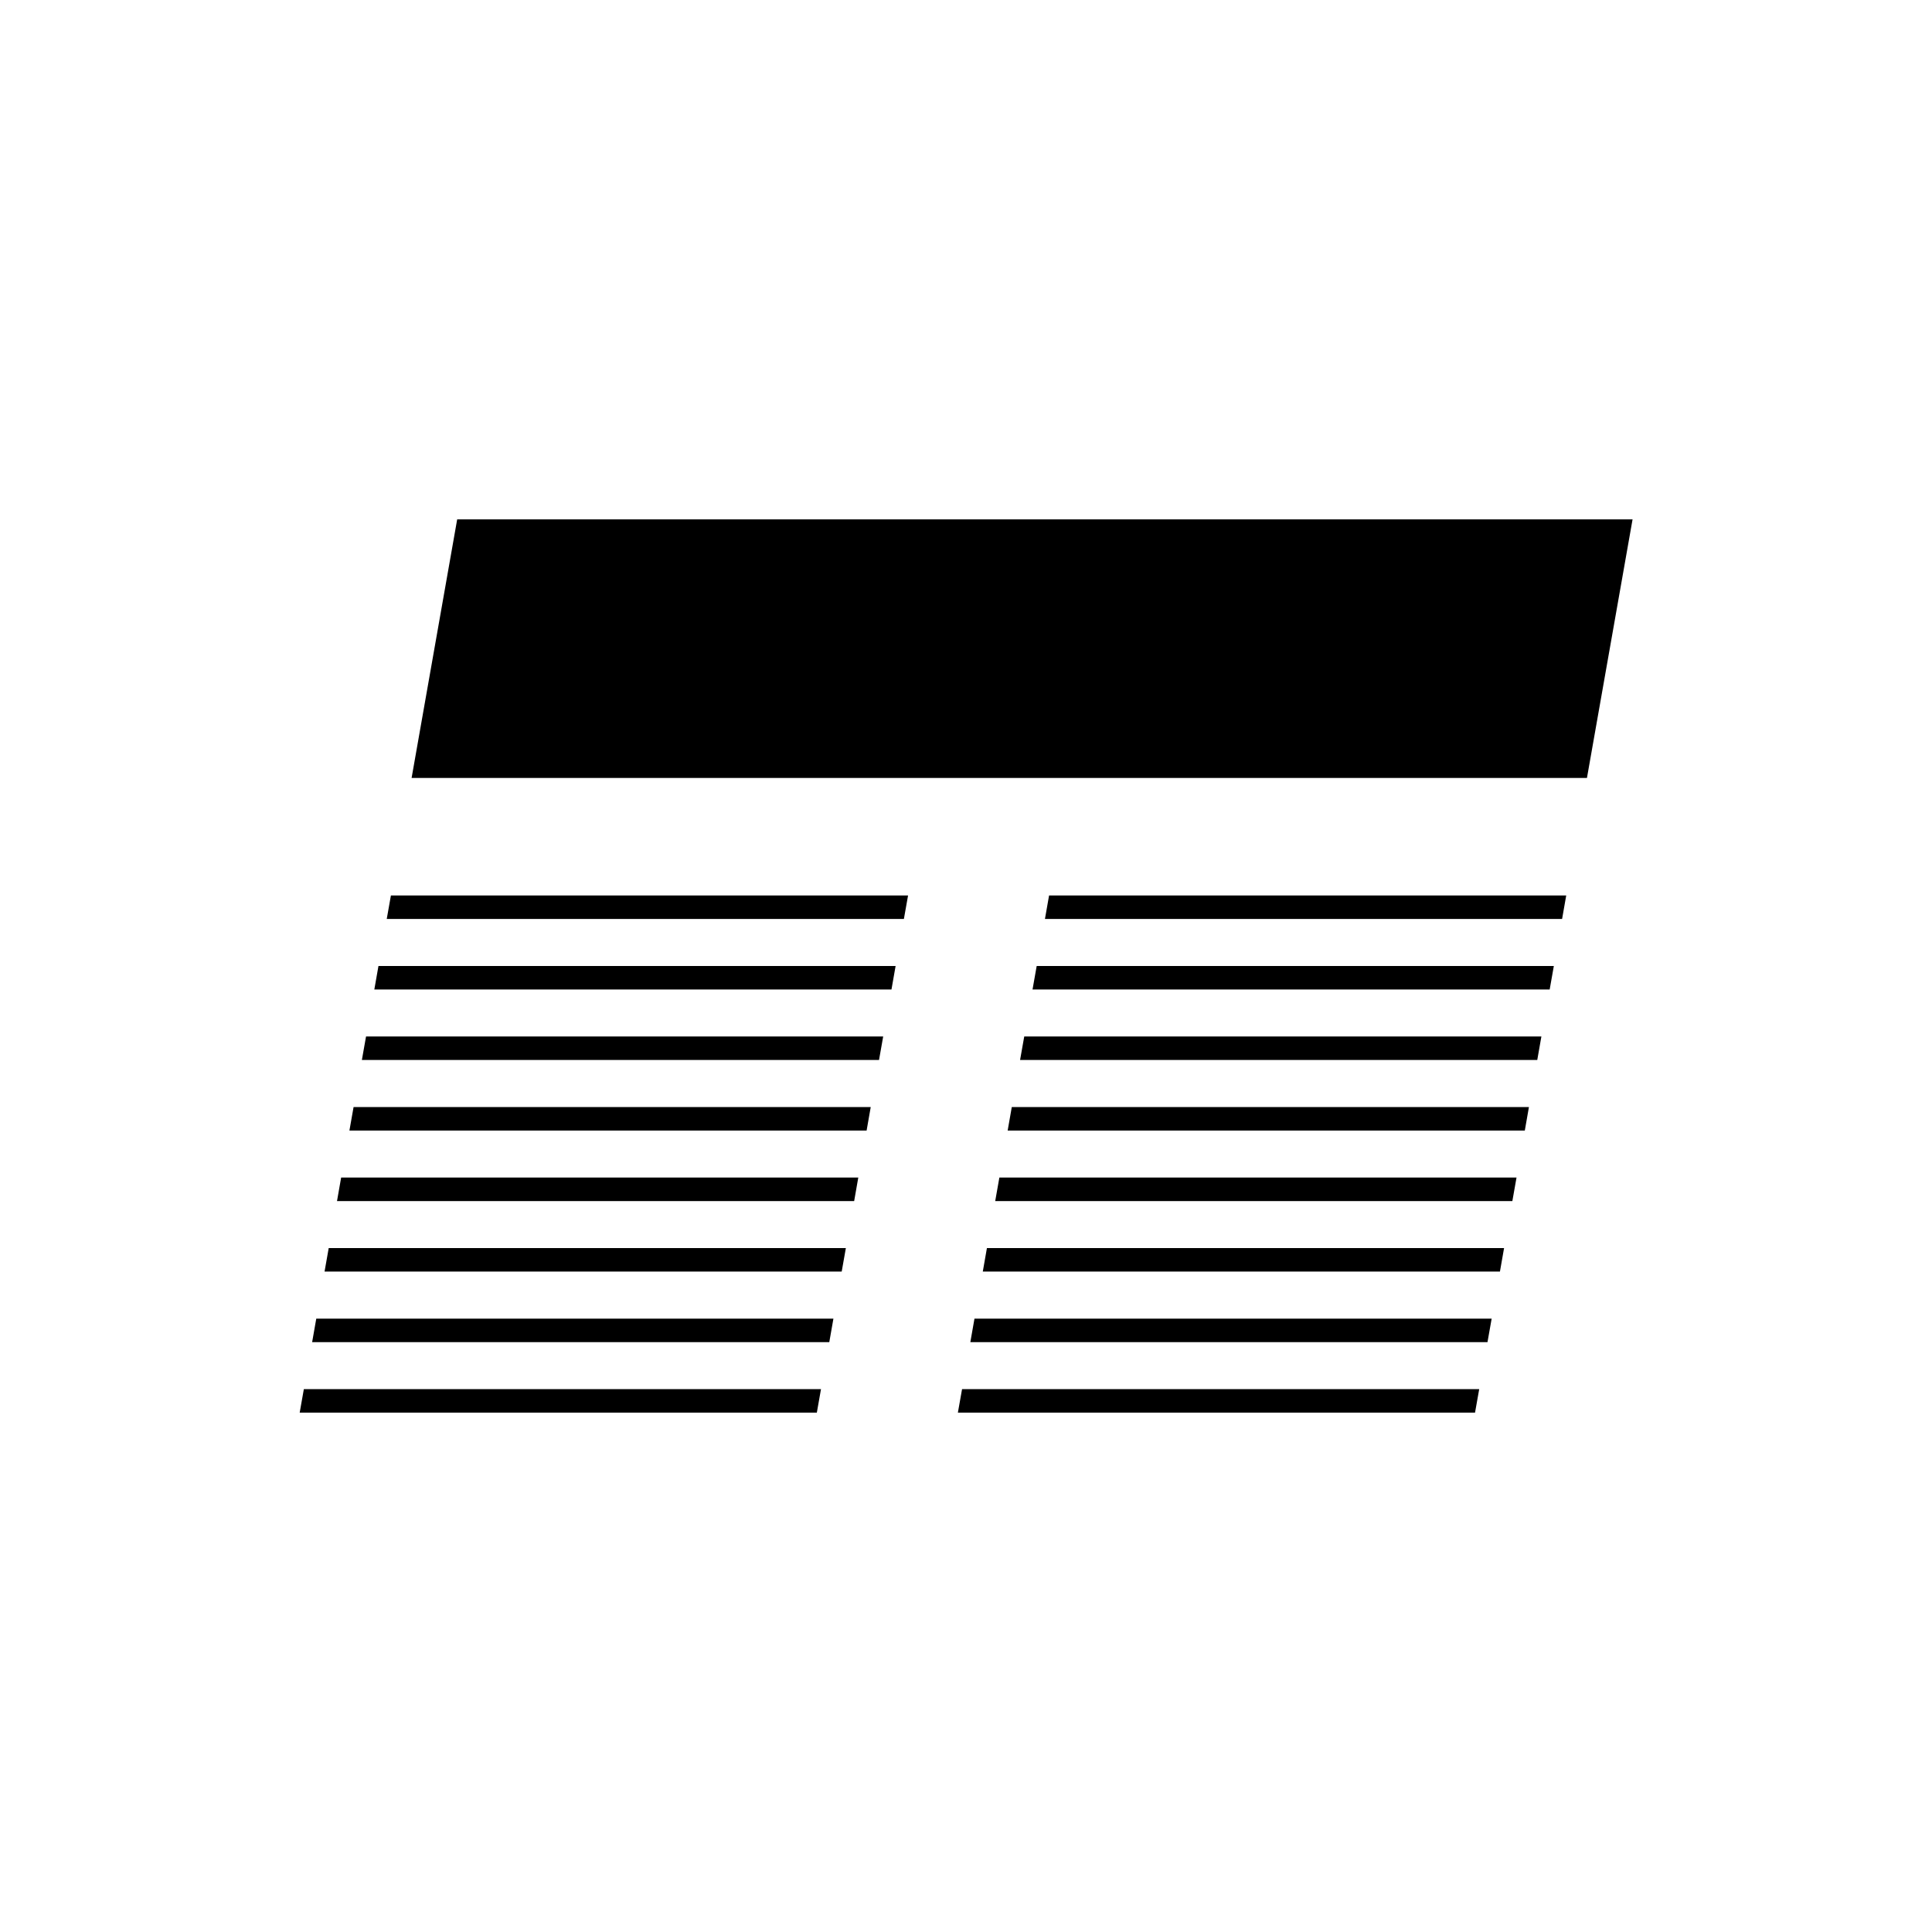
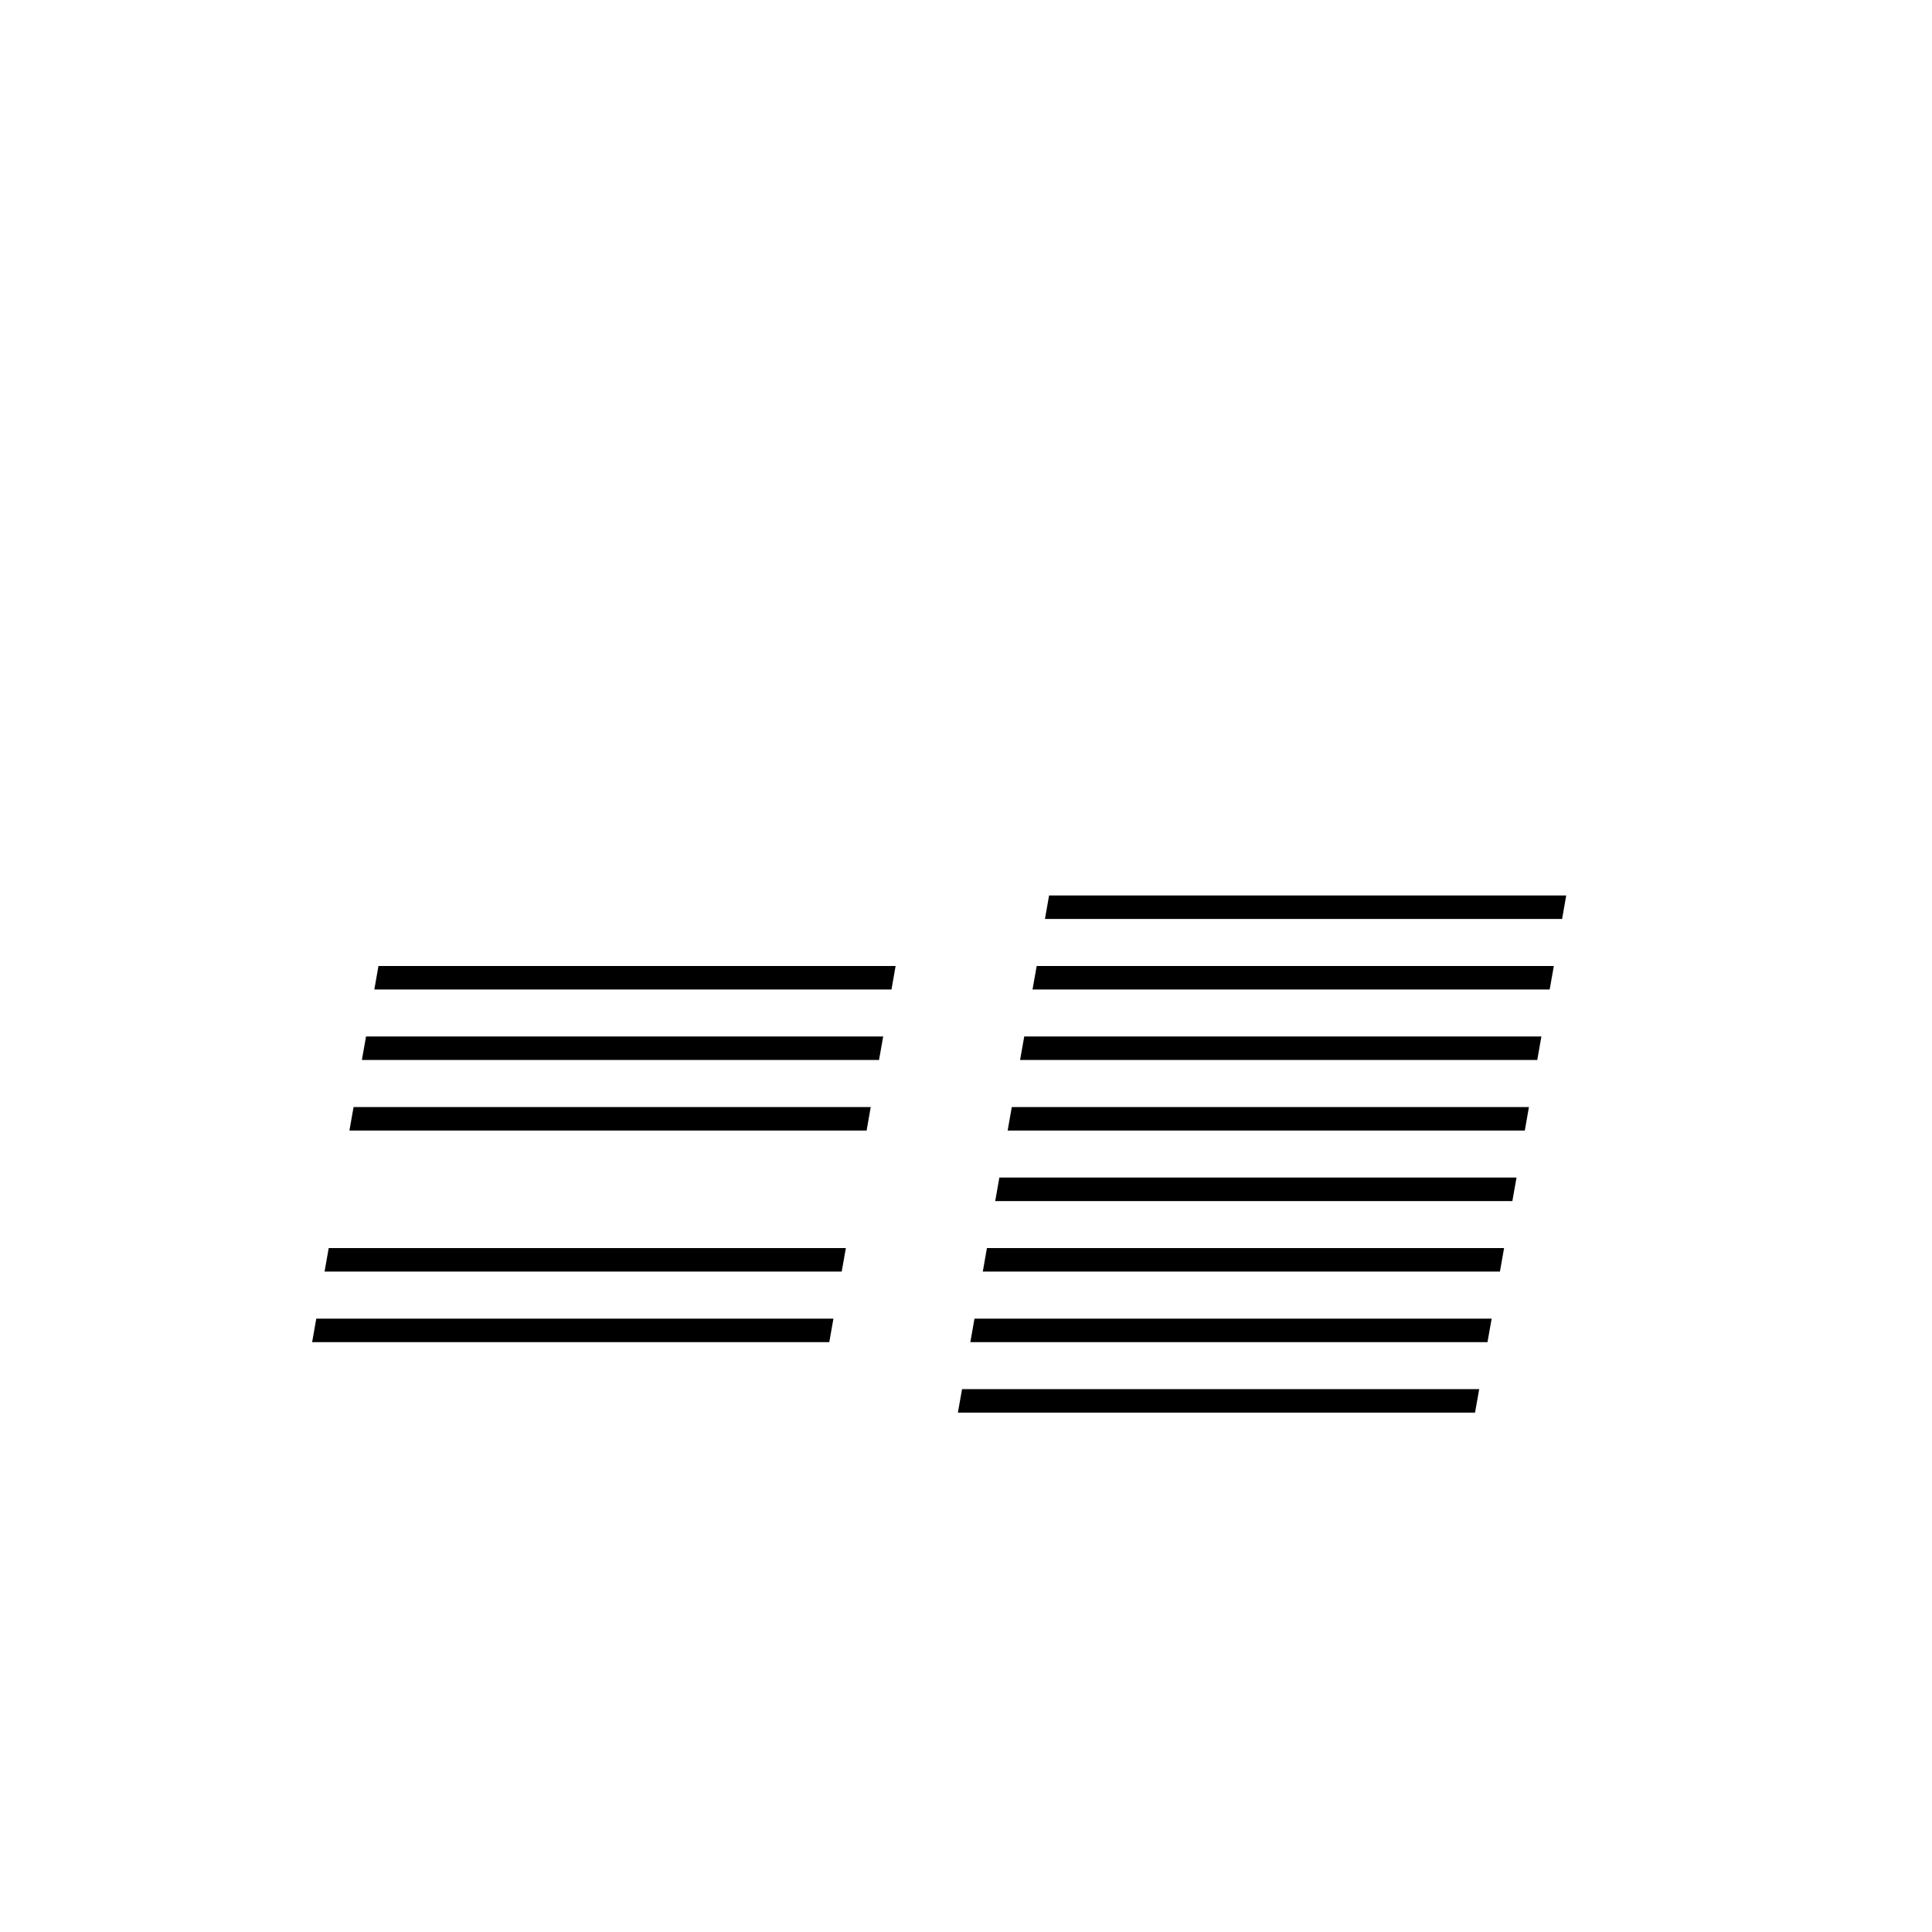
<svg xmlns="http://www.w3.org/2000/svg" fill="#000000" width="800px" height="800px" version="1.1" viewBox="144 144 512 512">
  <g>
-     <path d="m383.54 387.54h-137.05l1.105-6.227h137.05z" />
    <path d="m380.25 406.23h-137.05l1.094-6.227h137.05z" />
    <path d="m376.95 424.91h-137.05l1.102-6.227h137.05z" />
    <path d="m373.66 443.61h-137.06l1.102-6.234h137.05z" />
-     <path d="m370.36 462.3h-137.05l1.094-6.234h137.05z" />
    <path d="m367.06 480.98h-137.05l1.102-6.234h137.05z" />
    <path d="m363.77 499.68h-137.05l1.094-6.227h137.05z" />
-     <path d="m360.47 518.36h-137.05l1.102-6.227h137.05z" />
    <path d="m557.97 387.54h-137.05l1.094-6.227h137.05z" />
    <path d="m554.68 406.23h-137.05l1.102-6.227h137.05z" />
    <path d="m551.39 424.91h-137.06l1.102-6.227h137.05z" />
    <path d="m548.09 443.61h-137.05l1.094-6.234h137.05z" />
    <path d="m544.79 462.3h-137.05l1.102-6.234h137.05z" />
    <path d="m541.5 480.98h-137.05l1.094-6.234h137.05z" />
    <path d="m538.2 499.68h-137.05l1.094-6.227h137.06z" />
    <path d="m534.9 518.36h-137.05l1.105-6.227h137.05z" />
-     <path d="m564.56 350.16h-311.48l12.078-68.527h311.49z" />
  </g>
</svg>